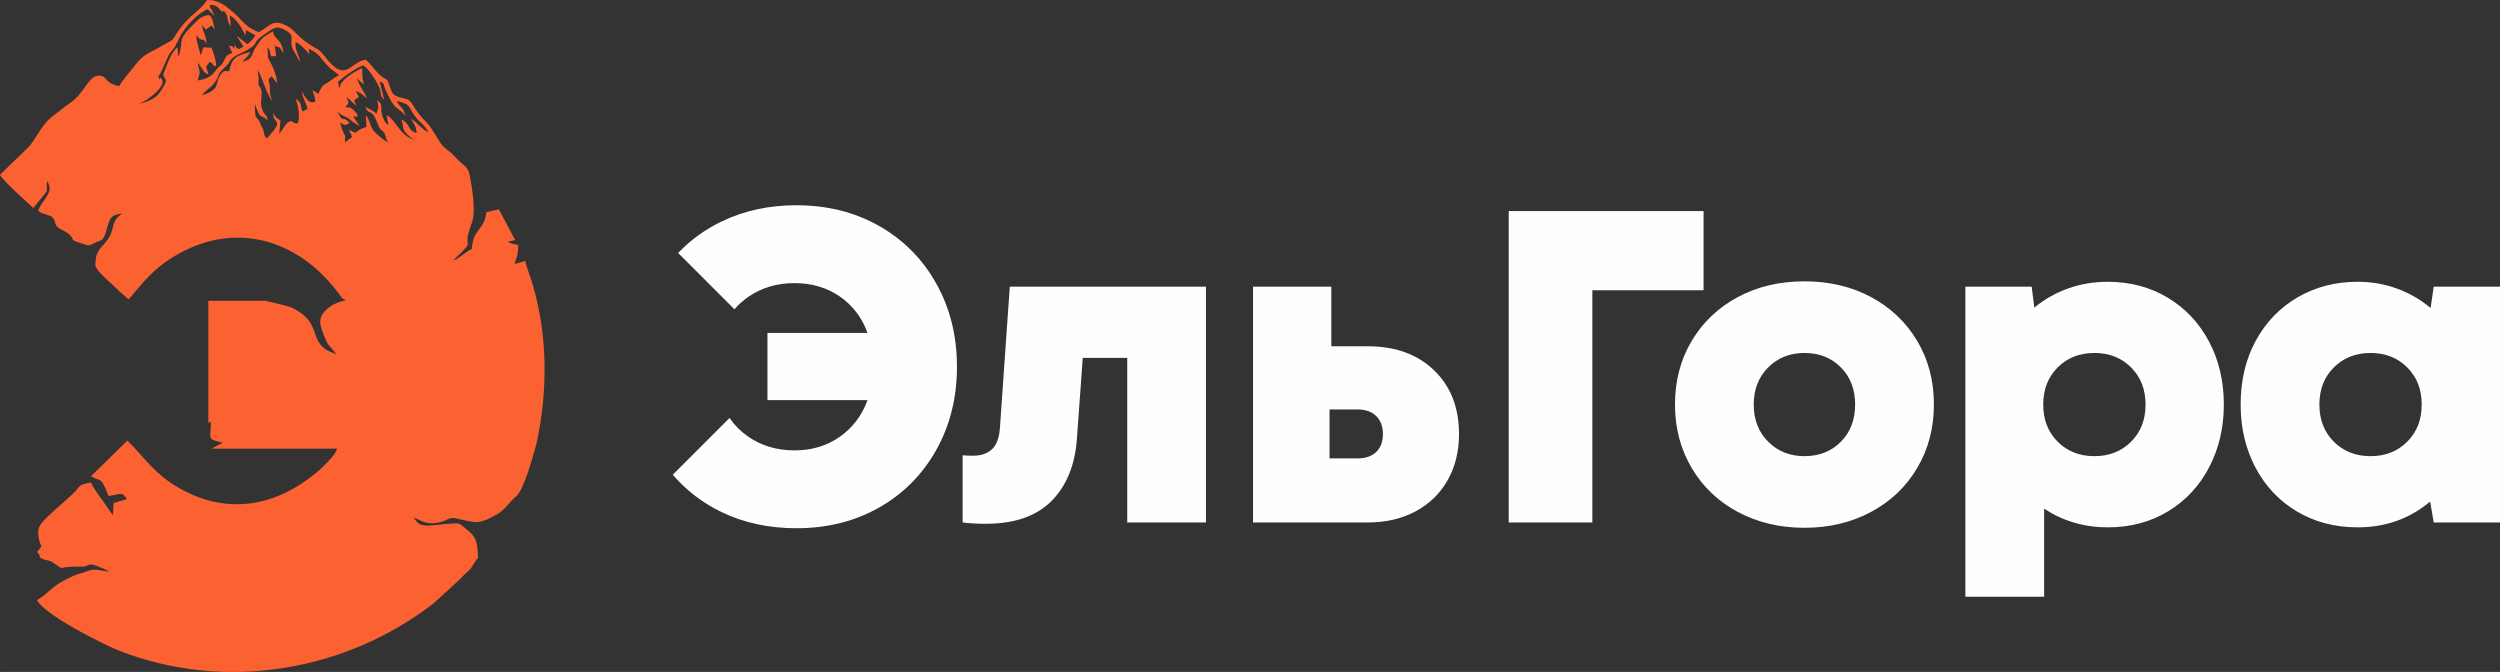
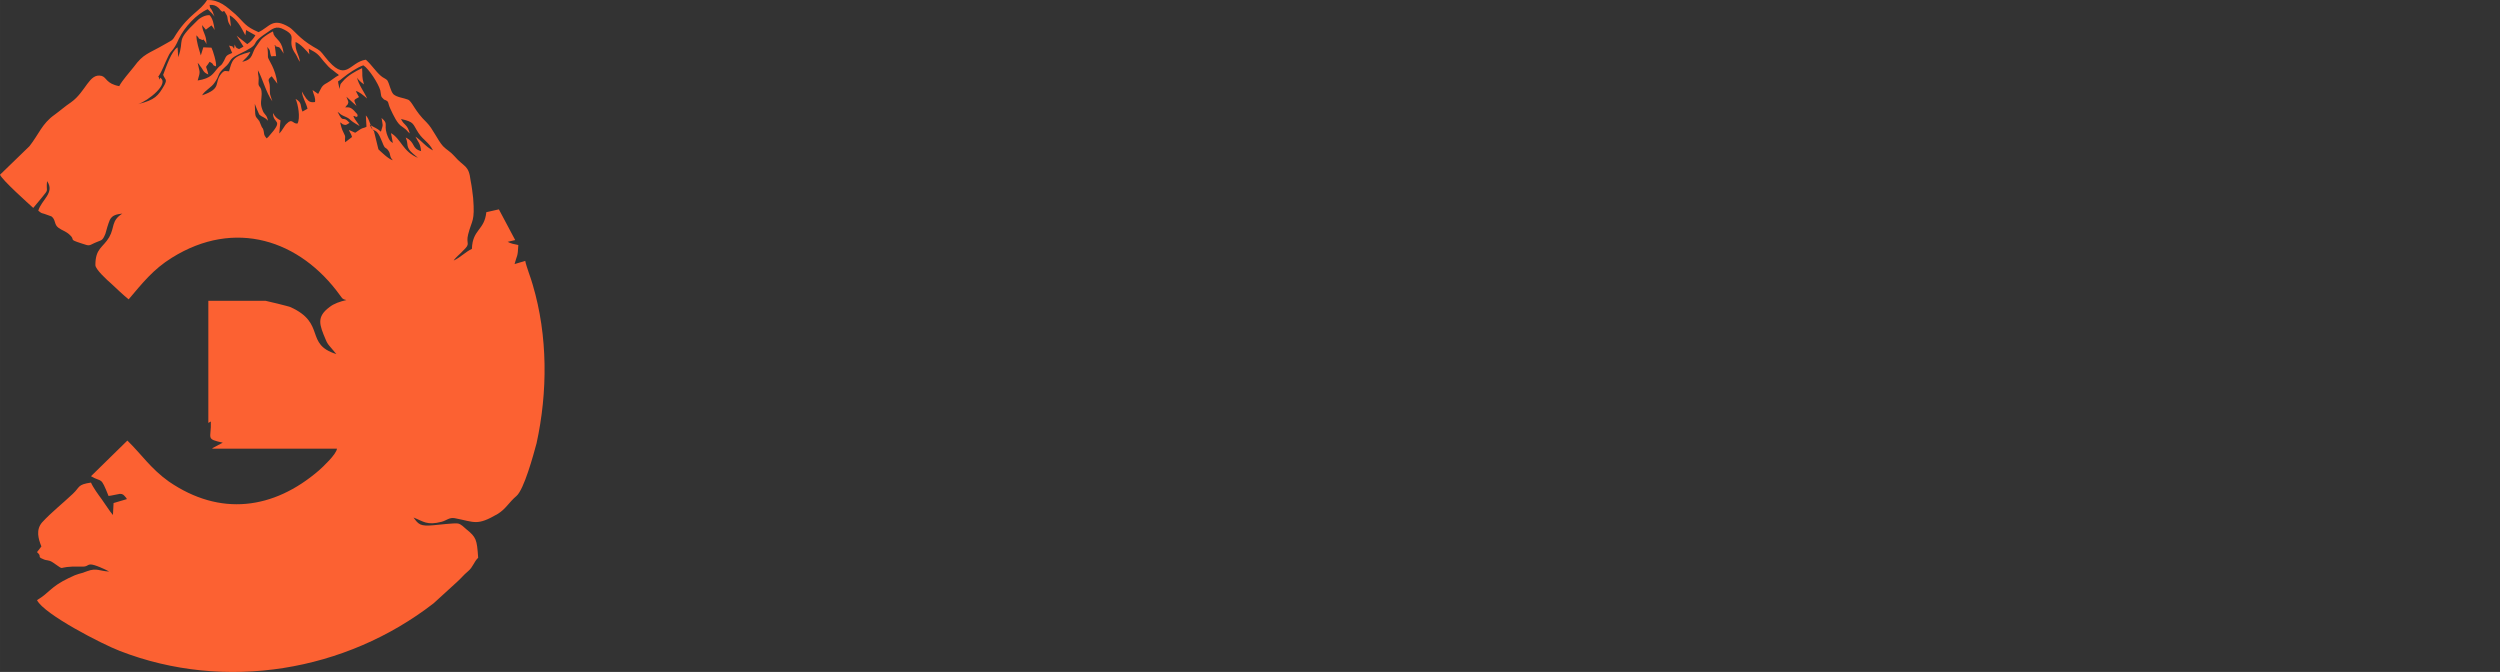
<svg xmlns="http://www.w3.org/2000/svg" xml:space="preserve" width="102.823mm" height="27.637mm" version="1.1" style="shape-rendering:geometricPrecision; text-rendering:geometricPrecision; image-rendering:optimizeQuality; fill-rule:evenodd; clip-rule:evenodd" viewBox="0 0 10282.28 2763.7">
  <rect x="0" y="0" width="10282.28" height="2763.7" fill="#333333" stroke="none" />
  <defs>
    <style type="text/css"> .fil1 {fill:#FEFEFE} .fil0 {fill:#FC6132} </style>
  </defs>
  <g id="Слой_x0020_1">
-     <path class="fil0" d="M1538.27 540.15c-15.48,-17.42 -18.06,-50.81 -33.55,-65.33l2.58 46.46c-15.48,8.71 -10.32,-1.45 -46.46,24.68l-25.81 -11.62c5.16,14.52 7.75,11.62 12.91,29.04l-28.39 21.78c-2.58,-26.13 5.16,-17.42 -7.75,-42.1 -7.74,-15.97 -7.74,-20.33 -12.9,-39.2 2.58,0 2.58,1.45 5.16,2.9 0,0 2.58,1.45 2.58,1.45 0,1.45 2.58,1.45 2.58,2.91 15.49,5.8 15.49,1.45 28.39,-5.81 -30.97,-34.85 -23.23,7.26 -49.04,-45.01 12.91,7.26 5.17,7.26 23.23,15.97 38.72,15.97 12.91,11.62 67.11,42.1 -7.74,-14.51 -18.07,-23.22 -25.81,-40.65l5.16 0c10.33,1.46 -2.58,8.71 12.91,0 -2.58,-11.61 0,-5.8 -7.75,-14.51 -20.64,-24.69 -28.39,-21.78 -43.87,-21.78l5.16 -5.81c0,-1.45 2.58,-4.36 5.16,-5.81 5.16,-11.61 2.58,-11.61 -5.16,-31.94l41.29 37.75c-10.32,-26.13 -15.48,-21.78 10.33,-36.3l-12.91 -24.68c12.91,1.46 30.98,17.43 46.46,30.49 -10.32,-24.68 -36.13,-58.07 -41.29,-85.66 5.16,8.72 15.48,18.88 28.39,27.59 -10.33,-36.3 -5.16,-34.85 -7.75,-66.79 -28.39,13.07 -59.36,30.49 -80.01,55.17 -12.9,14.52 -7.74,8.72 -12.9,30.49l-5.17 -24.68c0,-13.06 -5.16,0 18.07,-20.32 20.65,-17.43 61.95,-45.01 85.18,-52.27 23.23,14.52 61.94,75.5 69.68,103.08 5.17,26.13 0,23.23 15.49,37.75l-18.07 -74.05c23.23,8.72 12.91,10.17 25.81,37.75 12.91,27.59 28.39,62.43 49.04,74.05 23.23,15.97 18.07,17.42 30.98,27.58 -10.33,-39.2 -23.23,-31.94 -36.14,-59.53 56.78,13.07 46.46,18.88 72.27,58.08 20.65,30.49 41.3,36.29 59.36,71.14 -28.39,-13.07 -49.04,-42.11 -72.27,-56.62 10.33,21.77 20.65,27.58 23.23,59.52 -41.29,-11.61 -20.64,-34.84 -64.52,-56.62 2.58,1.45 2.58,2.9 2.58,4.36 10.32,23.22 -2.58,36.29 28.39,62.42l20.65 17.43c-61.95,-24.68 -69.69,-78.4 -110.99,-101.63l7.75 40.65c-10.33,-7.26 -10.33,-5.81 -18.07,-20.33 -25.81,-56.62 5.16,-53.71 -28.39,-82.75 5.16,36.3 7.74,21.78 -2.58,56.62 -18.07,-15.97 -20.65,-13.07 -46.46,-29.04 18.07,43.56 23.23,-1.45 51.62,71.14 12.91,34.85 12.91,17.43 25.81,36.3 10.32,14.52 2.58,23.23 18.07,39.2 -18.07,-4.36 -51.62,-37.75 -59.37,-45.01zm-707.2 -148.08c12.91,-21.78 38.72,-31.94 51.62,-52.27 23.23,-31.94 7.74,-31.94 41.3,-62.43 30.97,-26.13 12.9,-31.94 54.2,-52.26 110.98,-52.27 36.13,-36.3 118.73,-90.02 23.23,-15.97 38.71,-31.94 72.27,-13.06 59.36,30.48 5.16,42.1 46.45,100.17 7.75,11.62 10.33,23.23 18.07,31.94 -5.16,-34.84 -20.65,-43.55 -18.07,-81.3 18.07,5.81 49.04,39.2 56.79,50.81l-2.58 -23.23c36.13,18.88 38.71,23.23 61.94,52.27 33.55,39.2 28.39,27.58 51.62,47.91 10.33,8.71 2.58,-1.45 10.33,8.71 -18.07,8.71 -28.4,20.33 -49.04,31.94 -23.23,11.62 -23.23,21.78 -36.14,45.01l-23.23 -15.97c5.16,21.78 12.91,30.49 10.33,49.36 -20.65,2.9 -25.81,-2.9 -36.14,-14.52 -5.16,-7.26 -15.48,-23.23 -18.06,-29.03 2.58,27.58 18.06,46.45 23.22,71.14l-20.64 11.61c-10.33,-23.23 0,-36.3 -28.4,-52.27 10.33,21.78 20.65,79.85 7.75,101.63 -20.65,1.45 -20.65,-23.23 -43.88,0 -10.32,8.71 -18.07,29.04 -30.97,40.65l5.16 -53.71c-15.49,-7.26 -23.23,-15.97 -30.97,-30.49 0,49.36 49.04,21.77 -18.07,97.27l-7.74 7.26c-15.49,-17.42 -7.75,-18.87 -15.49,-40.65 -2.58,-1.45 -2.58,-2.91 -2.58,-2.91 0,-1.45 -2.58,-2.9 -2.58,-4.35l-10.32 -24.68c-2.59,-1.45 -2.59,-1.45 -2.59,-2.91 -15.48,-18.87 -12.9,-10.16 -15.48,-66.78 2.58,8.71 15.48,37.75 18.07,43.55 12.9,13.07 20.64,8.72 36.13,26.14 -5.16,-29.04 -15.49,-21.78 -23.23,-46.46 -10.32,-26.13 -2.58,-39.2 -2.58,-63.88 0,-34.85 -15.49,-24.68 -12.91,-47.91 2.59,-30.49 -2.58,-21.78 -2.58,-49.36 18.07,30.48 33.56,92.91 59.37,127.76 -10.33,-33.4 -10.33,-21.78 -10.33,-58.08 0,-27.58 -15.48,-27.58 7.75,-45l23.22 30.49c-7.74,-63.89 -36.13,-95.83 -38.71,-108.89 0,-13.07 0,-24.68 -2.58,-42.11 15.48,17.43 7.74,15.98 15.48,37.75 7.75,2.91 2.59,0 7.75,0l12.9 0 -5.16 -42.1c12.91,-4.36 -10.32,-4.36 2.58,1.45l15.49 4.36c2.58,1.45 15.48,20.32 18.07,26.13 -2.59,-21.78 -7.75,-37.75 -18.07,-50.81 -5.16,-5.81 -10.33,-11.62 -18.07,-20.33 -7.74,-14.52 -2.58,0 -7.74,-20.33 -12.91,5.81 -28.39,15.97 -41.3,26.14 -10.32,8.71 -15.48,18.87 -25.81,33.39 -23.23,29.04 -10.32,55.17 -59.36,65.33 12.9,-14.52 23.23,-18.87 33.55,-40.65 -74.85,18.87 -74.85,34.84 -87.75,79.85l-15.49 -1.45c-5.16,0 -10.32,4.35 -15.49,10.16 -33.55,39.2 5.17,60.98 -80.01,90.02zm51.62 -323.76c-5.16,-8.71 -5.16,-15.97 -10.32,-24.68 -7.75,-15.97 -7.75,-2.91 -10.33,-23.23 18.07,-1.45 25.81,2.9 36.14,11.61 5.16,4.36 7.74,10.16 10.32,11.62 12.91,11.61 2.58,1.45 10.33,2.9 2.58,1.45 0,-8.71 10.32,10.16 12.91,18.88 0,24.68 20.65,52.27l-5.16 -46.46c30.97,18.87 46.46,47.91 64.52,82.75l2.58 -17.42c0,0 0,-1.45 0,-2.9 0,-1.45 0,-1.45 0,-1.45l38.72 21.77c-7.74,13.07 -18.07,26.14 -33.55,36.3l-43.88 -34.84 28.39 45 -18.07 10.17c-15.48,-5.81 -12.9,-7.26 -18.07,-18.88l-2.58 17.42c-10.32,-15.97 -5.16,-7.26 -20.64,-13.06l12.9 30.49c-23.23,10.16 -23.23,8.71 -33.55,31.94 -12.91,24.68 -12.91,14.51 -28.39,33.39 -15.49,17.42 -23.23,39.2 -80.02,47.91 12.91,-42.1 7.75,-31.94 0,-72.59 5.17,4.35 5.17,5.8 10.33,13.06 15.48,18.88 10.32,24.68 33.55,34.85 -10.32,-46.46 -15.48,-18.88 5.16,-52.27 23.23,11.62 5.17,11.62 25.81,18.88 5.17,-10.17 -12.9,-68.24 -18.06,-76.95l-33.56 -1.45 -10.32 33.39c-7.74,-27.59 -18.07,-55.17 -18.07,-82.76 20.65,20.33 -2.58,7.26 23.23,18.88 10.33,2.9 -2.58,-11.62 12.91,7.26 2.58,5.8 2.58,4.35 5.16,10.16 0,-40.65 -15.49,-45.01 -18.07,-78.4l15.49 18.88 23.23 -17.43c5.16,5.81 10.32,13.07 12.9,18.88 -2.58,-23.23 -7.74,-47.91 -20.65,-60.98 -18.06,-1.45 -41.29,11.61 -51.62,23.23 -92.91,88.56 -49.04,72.59 -77.43,149.54l-2.58 -40.65c-25.81,15.97 -46.46,79.85 -59.36,113.24 7.74,20.33 18.06,17.42 5.16,42.1 -25.81,45.01 -38.72,60.98 -108.4,78.4 41.29,-13.07 131.63,-85.66 90.33,-108.89 0,0 0,17.43 -5.16,-1.45 0,-1.45 0,-1.45 -2.58,-1.45 18.07,-26.13 25.81,-53.72 41.3,-84.21 12.9,-29.03 20.64,-18.87 43.87,-72.59 23.23,-47.91 72.27,-101.63 118.73,-121.95 12.91,11.61 20.65,20.32 28.39,30.49zm-392.31 286.01c-54.21,-10.16 -51.63,-36.3 -72.27,-42.11 -51.62,-13.06 -64.53,65.34 -126.47,108.89 -25.81,17.42 -41.3,31.94 -67.11,50.82 -51.62,36.29 -64.53,79.85 -103.24,129.21l-121.31 117.6c10.32,23.23 116.15,117.6 136.79,136.47l36.14 -43.56c30.97,-37.74 15.48,-18.87 20.65,-66.78 33.55,47.91 -23.23,76.95 -36.14,121.95 15.49,10.17 5.16,7.26 25.81,13.07l28.39 10.16c18.07,13.07 10.33,33.4 28.4,46.46 15.48,11.62 30.97,14.52 46.45,29.04 25.81,23.23 -7.74,17.42 46.46,34.84 33.56,10.17 28.39,13.07 56.79,-1.45 28.39,-13.07 30.97,-5.81 43.87,-37.75 5.16,-18.87 10.33,-37.74 18.07,-56.62 10.32,-20.32 28.39,-23.23 51.62,-26.13 -46.46,29.04 -30.97,56.62 -54.2,97.27 -25.81,43.56 -56.78,45.01 -56.78,114.7 0,17.42 49.04,62.42 64.52,75.49 23.23,21.78 49.04,46.46 72.27,65.33 56.78,-66.78 100.66,-123.4 178.09,-171.31 258.1,-161.16 526.53,-74.05 691.72,155.34 10.32,13.07 7.74,14.52 25.81,18.88 -25.81,5.8 -51.62,14.52 -69.69,29.03 -54.2,40.65 -41.3,72.59 -15.49,133.57 5.17,13.07 10.33,20.33 18.07,29.04l25.81 30.49c-131.63,-40.65 -41.29,-126.31 -188.41,-193.1 -5.17,-2.9 -100.66,-26.13 -103.24,-26.13l-234.88 0 0 502.33 10.33 -5.8c2.58,71.14 -23.23,71.14 49.04,87.11l-41.3 21.77c0,1.46 -2.58,2.91 -2.58,2.91l513.62 0c-2.58,23.23 -56.78,74.04 -74.85,90.01 -185.83,159.7 -405.22,190.19 -616.86,45.01 -74.85,-53.72 -108.41,-107.44 -170.35,-168.41l-149.7 146.63c46.46,27.58 38.71,-2.9 72.27,81.3 12.9,-1.45 36.13,-7.26 46.46,-8.71 12.9,0 15.48,4.36 23.23,13.07 7.74,8.71 2.58,2.9 5.16,8.71l-54.2 15.97 -2.59 49.36c-12.9,-14.52 -33.55,-47.91 -46.45,-65.33 -12.91,-17.42 -36.14,-49.36 -43.88,-68.24 -56.78,8.71 -43.88,17.42 -74.85,46.46 -41.3,39.2 -87.76,75.5 -126.47,117.6 -25.81,30.49 -15.49,66.78 -2.58,98.72l-18.07 23.23c23.23,20.33 -2.58,17.43 25.81,29.04 15.49,7.26 20.65,1.45 38.72,13.07 61.94,40.65 2.58,14.51 116.14,17.42 28.39,1.45 23.23,-7.26 38.72,-8.71 15.48,-1.45 64.52,21.77 77.43,29.03 -38.72,-1.45 -51.62,-15.97 -90.34,-1.45 -36.13,14.52 -30.97,5.81 -77.43,29.04 -74.85,36.29 -77.43,59.52 -129.05,90.01 28.39,58.08 268.43,181.48 340.7,209.07 433.61,168.41 929.17,84.2 1290.51,-196l95.5 -87.11c18.07,-15.97 25.81,-27.59 46.46,-45.01 20.65,-17.42 23.23,-37.75 41.29,-55.17 -5.16,-75.49 -7.74,-84.2 -49.03,-117.6 -10.33,-8.71 -20.65,-20.32 -33.56,-23.22 -12.9,-2.91 -85.17,5.8 -103.24,7.25 -51.62,4.36 -59.36,-2.9 -80.01,-31.94 41.3,15.97 54.2,33.4 116.15,17.43 20.64,-5.81 30.97,-18.88 54.2,-14.52 82.59,15.97 90.33,31.94 175.51,-17.42 33.55,-20.33 46.46,-47.91 77.43,-74.05 30.97,-26.13 69.69,-168.41 82.59,-216.32 46.46,-211.97 46.46,-442.81 -15.49,-651.87 -7.74,-29.04 -25.81,-72.59 -30.97,-98.73l-43.88 13.07c10.33,-39.2 12.91,-26.13 15.49,-78.4 -15.49,-2.9 -30.97,-5.81 -43.88,-13.07l30.98 -7.25 -67.11 -126.31 -51.62 11.61c-7.74,75.5 -56.78,69.69 -59.37,150.99 -25.81,11.62 -46.45,34.85 -74.85,47.91 7.75,-13.06 25.81,-26.13 38.72,-40.65 33.55,-31.94 10.32,-24.68 20.65,-66.78 15.48,-60.98 28.39,-50.82 20.65,-149.54 -2.58,-21.78 -5.17,-46.46 -10.33,-71.14 -7.74,-66.79 -25.81,-53.72 -67.1,-101.63 -18.07,-20.33 -30.98,-24.68 -46.46,-40.65 -23.23,-26.13 -41.3,-71.14 -67.11,-97.27 -51.62,-49.37 -59.36,-87.11 -77.43,-94.37 -18.07,-7.26 -43.88,-8.71 -59.36,-21.78 -12.91,-14.52 -15.49,-42.1 -25.81,-58.07 -7.75,-7.26 -15.49,-8.71 -25.81,-17.43 -23.23,-20.32 -36.14,-43.55 -61.95,-66.78 -69.69,10.16 -80.01,100.18 -167.77,-11.61 -20.64,-26.14 -18.06,-24.68 -49.04,-42.11 -56.78,-33.39 -77.43,-66.78 -98.08,-79.85 -69.68,-42.1 -80.01,-1.45 -126.47,20.33 -56.78,-24.68 -56.78,-37.75 -95.49,-74.05 -36.14,-30.48 -64.53,-59.52 -116.15,-58.07 -28.39,46.46 -72.27,56.62 -126.47,139.38 -18.07,31.94 -18.07,24.68 -46.46,42.1 -69.69,40.65 -87.75,37.75 -129.05,94.37 -18.07,23.23 -46.46,53.72 -59.36,78.4z" />
-     <path class="fil1" d="M3275.37 844.23c126.86,0 240.3,28.36 340.32,85.08 100.03,56.72 178.4,135.71 235.12,236.94 56.72,101.25 85.08,215.3 85.08,342.16 0,126.85 -28.36,240.91 -85.08,342.15 -56.72,101.24 -135.09,180.22 -235.12,236.94 -100.02,56.72 -213.46,85.08 -340.32,85.08 -113.44,0 -216.21,-22.26 -308.3,-66.78 -78.05,-37.73 -144.71,-88.83 -199.98,-153.28l233.5 -233.5c19.23,28.43 43.43,53.06 72.6,73.9 55.5,39.65 120.46,59.47 194.86,59.47 70.75,0 132.66,-18.6 185.72,-55.81 53.06,-37.2 91.17,-87.52 114.35,-150.95l-411.68 0 0 -276.28 411.68 0c-23.18,-63.43 -61.29,-113.44 -114.35,-150.03 -53.06,-36.59 -114.97,-54.89 -185.72,-54.89 -71.97,0 -135.09,18.6 -189.37,55.8 -22.07,15.13 -41.37,32.43 -57.9,51.9l-231.62 -231.62c51.75,-54.46 112.58,-98.23 182.49,-131.33 91.48,-43.29 192.72,-64.95 303.72,-64.95zm877.82 334.83l806.89 0 0 969.74 -323.85 0 0 -676.99 -182.97 0 -23.79 329.35c-7.32,109.78 -42.08,196.08 -104.29,258.9 -62.21,62.82 -152.47,94.23 -270.79,94.23 -34.16,0 -65.87,-1.83 -95.15,-5.49l0 -276.28c13.42,1.22 27.45,1.82 42.09,1.82 34.15,0 60.68,-9.14 79.58,-27.44 18.91,-18.3 29.59,-48.79 32.02,-91.49l40.26 -576.35zm1472.46 245.18c113.44,0 204.31,32.94 272.62,98.8 68.32,65.87 102.47,153.09 102.47,261.65 0,71.97 -15.56,135.39 -46.66,190.29 -31.11,54.89 -75.02,97.58 -131.74,128.07 -56.72,30.5 -122.28,45.75 -196.69,45.75l-472.06 0 0 -969.74 322.03 0 0 245.18 150.03 0zm-42.08 461.09c32.93,0 58.55,-8.85 76.85,-26.54 18.29,-17.69 27.44,-42.39 27.44,-74.1 0,-30.5 -9.15,-54.89 -27.44,-73.19 -18.3,-18.3 -43.92,-27.44 -76.85,-27.44l-115.27 0 0 201.27 115.27 0zm965.64 263.47l-343.98 0 0 -1280.78 801.4 0 0 325.68 -457.42 0 0 955.1zm872.33 21.95c-101.25,0 -192.42,-21.65 -273.54,-64.95 -81.12,-43.3 -144.55,-103.68 -190.29,-181.14 -45.74,-77.46 -68.61,-164.37 -68.61,-260.73 0,-97.58 22.87,-184.8 68.61,-261.64 45.74,-76.85 108.87,-136.92 189.37,-180.23 80.51,-43.3 172,-64.95 274.46,-64.95 102.46,0 193.95,21.65 274.45,64.95 80.51,43.31 143.63,103.38 189.37,180.23 45.74,76.84 68.62,164.06 68.62,261.64 0,96.36 -22.88,183.27 -68.62,260.73 -45.74,77.46 -109.17,137.84 -190.28,181.14 -81.12,43.3 -172.3,64.95 -273.54,64.95zm0 -294.58c60.99,0 111,-19.82 150.03,-59.46 39.03,-39.64 58.55,-90.57 58.55,-152.78 0,-62.21 -19.52,-113.14 -58.55,-152.78 -39.03,-39.64 -89.04,-59.46 -150.03,-59.46 -59.77,0 -109.48,19.82 -149.12,59.46 -39.65,39.64 -59.46,90.57 -59.46,152.78 0,62.21 19.81,113.14 59.46,152.78 39.64,39.64 89.35,59.46 149.12,59.46zm1247.41 -717.23c91.48,0 173.51,21.65 246.09,64.95 72.58,43.3 129.3,103.38 170.16,180.22 40.87,76.85 61.3,163.46 61.3,259.82 0,93.93 -19.82,179.31 -59.47,256.15 -39.64,76.85 -95.75,137.54 -168.33,182.06 -72.58,44.53 -155.82,66.78 -249.75,66.78 -96.37,0 -183.58,-25.61 -261.64,-76.84l0 362.27 -323.86 0 0 -1275.29 272.62 0 10.98 86c41.48,-34.15 87.82,-60.38 139.06,-78.68 51.23,-18.29 105.51,-27.44 162.84,-27.44zm-54.89 717.23c60.99,0 111.31,-19.82 150.95,-59.46 39.64,-39.64 59.46,-90.57 59.46,-152.78 0,-62.21 -19.82,-113.14 -59.46,-152.78 -39.64,-39.64 -89.96,-59.46 -150.95,-59.46 -60.99,0 -111.31,19.82 -150.95,59.46 -39.64,39.64 -59.47,90.57 -59.47,152.78 0,62.21 19.83,113.14 59.47,152.78 39.64,39.64 89.96,59.46 150.95,59.46zm1395.62 -697.11l272.62 0 0 969.74 -272.62 0 -14.64 -86c-84.16,70.75 -183.58,106.12 -298.24,106.12 -93.92,0 -177.48,-21.95 -250.66,-65.87 -73.19,-43.91 -129.91,-104.28 -170.17,-181.13 -40.25,-76.85 -60.37,-162.84 -60.37,-257.99 0,-98.8 20.73,-186.32 62.21,-262.56 41.47,-76.23 98.8,-135.7 171.99,-178.4 73.18,-42.69 155.52,-64.03 247,-64.03 57.34,0 111.61,9.45 162.84,28.36 51.24,18.91 96.98,45.43 137.23,79.59l12.81 -87.83zm-259.81 697.11c60.99,0 111.3,-19.82 150.94,-59.46 39.65,-39.64 59.47,-90.57 59.47,-152.78 0,-62.21 -19.82,-113.14 -59.47,-152.78 -39.64,-39.64 -89.95,-59.46 -150.94,-59.46 -60.99,0 -111.31,19.82 -150.95,59.46 -39.65,39.64 -59.47,90.57 -59.47,152.78 0,62.21 19.82,113.14 59.47,152.78 39.64,39.64 89.96,59.46 150.95,59.46z" />
+     <path class="fil0" d="M1538.27 540.15c-15.48,-17.42 -18.06,-50.81 -33.55,-65.33l2.58 46.46c-15.48,8.71 -10.32,-1.45 -46.46,24.68l-25.81 -11.62c5.16,14.52 7.75,11.62 12.91,29.04l-28.39 21.78c-2.58,-26.13 5.16,-17.42 -7.75,-42.1 -7.74,-15.97 -7.74,-20.33 -12.9,-39.2 2.58,0 2.58,1.45 5.16,2.9 0,0 2.58,1.45 2.58,1.45 0,1.45 2.58,1.45 2.58,2.91 15.49,5.8 15.49,1.45 28.39,-5.81 -30.97,-34.85 -23.23,7.26 -49.04,-45.01 12.91,7.26 5.17,7.26 23.23,15.97 38.72,15.97 12.91,11.62 67.11,42.1 -7.74,-14.51 -18.07,-23.22 -25.81,-40.65l5.16 0c10.33,1.46 -2.58,8.71 12.91,0 -2.58,-11.61 0,-5.8 -7.75,-14.51 -20.64,-24.69 -28.39,-21.78 -43.87,-21.78l5.16 -5.81c0,-1.45 2.58,-4.36 5.16,-5.81 5.16,-11.61 2.58,-11.61 -5.16,-31.94l41.29 37.75c-10.32,-26.13 -15.48,-21.78 10.33,-36.3l-12.91 -24.68c12.91,1.46 30.98,17.43 46.46,30.49 -10.32,-24.68 -36.13,-58.07 -41.29,-85.66 5.16,8.72 15.48,18.88 28.39,27.59 -10.33,-36.3 -5.16,-34.85 -7.75,-66.79 -28.39,13.07 -59.36,30.49 -80.01,55.17 -12.9,14.52 -7.74,8.72 -12.9,30.49l-5.17 -24.68c0,-13.06 -5.16,0 18.07,-20.32 20.65,-17.43 61.95,-45.01 85.18,-52.27 23.23,14.52 61.94,75.5 69.68,103.08 5.17,26.13 0,23.23 15.49,37.75c23.23,8.72 12.91,10.17 25.81,37.75 12.91,27.59 28.39,62.43 49.04,74.05 23.23,15.97 18.07,17.42 30.98,27.58 -10.33,-39.2 -23.23,-31.94 -36.14,-59.53 56.78,13.07 46.46,18.88 72.27,58.08 20.65,30.49 41.3,36.29 59.36,71.14 -28.39,-13.07 -49.04,-42.11 -72.27,-56.62 10.33,21.77 20.65,27.58 23.23,59.52 -41.29,-11.61 -20.64,-34.84 -64.52,-56.62 2.58,1.45 2.58,2.9 2.58,4.36 10.32,23.22 -2.58,36.29 28.39,62.42l20.65 17.43c-61.95,-24.68 -69.69,-78.4 -110.99,-101.63l7.75 40.65c-10.33,-7.26 -10.33,-5.81 -18.07,-20.33 -25.81,-56.62 5.16,-53.71 -28.39,-82.75 5.16,36.3 7.74,21.78 -2.58,56.62 -18.07,-15.97 -20.65,-13.07 -46.46,-29.04 18.07,43.56 23.23,-1.45 51.62,71.14 12.91,34.85 12.91,17.43 25.81,36.3 10.32,14.52 2.58,23.23 18.07,39.2 -18.07,-4.36 -51.62,-37.75 -59.37,-45.01zm-707.2 -148.08c12.91,-21.78 38.72,-31.94 51.62,-52.27 23.23,-31.94 7.74,-31.94 41.3,-62.43 30.97,-26.13 12.9,-31.94 54.2,-52.26 110.98,-52.27 36.13,-36.3 118.73,-90.02 23.23,-15.97 38.71,-31.94 72.27,-13.06 59.36,30.48 5.16,42.1 46.45,100.17 7.75,11.62 10.33,23.23 18.07,31.94 -5.16,-34.84 -20.65,-43.55 -18.07,-81.3 18.07,5.81 49.04,39.2 56.79,50.81l-2.58 -23.23c36.13,18.88 38.71,23.23 61.94,52.27 33.55,39.2 28.39,27.58 51.62,47.91 10.33,8.71 2.58,-1.45 10.33,8.71 -18.07,8.71 -28.4,20.33 -49.04,31.94 -23.23,11.62 -23.23,21.78 -36.14,45.01l-23.23 -15.97c5.16,21.78 12.91,30.49 10.33,49.36 -20.65,2.9 -25.81,-2.9 -36.14,-14.52 -5.16,-7.26 -15.48,-23.23 -18.06,-29.03 2.58,27.58 18.06,46.45 23.22,71.14l-20.64 11.61c-10.33,-23.23 0,-36.3 -28.4,-52.27 10.33,21.78 20.65,79.85 7.75,101.63 -20.65,1.45 -20.65,-23.23 -43.88,0 -10.32,8.71 -18.07,29.04 -30.97,40.65l5.16 -53.71c-15.49,-7.26 -23.23,-15.97 -30.97,-30.49 0,49.36 49.04,21.77 -18.07,97.27l-7.74 7.26c-15.49,-17.42 -7.75,-18.87 -15.49,-40.65 -2.58,-1.45 -2.58,-2.91 -2.58,-2.91 0,-1.45 -2.58,-2.9 -2.58,-4.35l-10.32 -24.68c-2.59,-1.45 -2.59,-1.45 -2.59,-2.91 -15.48,-18.87 -12.9,-10.16 -15.48,-66.78 2.58,8.71 15.48,37.75 18.07,43.55 12.9,13.07 20.64,8.72 36.13,26.14 -5.16,-29.04 -15.49,-21.78 -23.23,-46.46 -10.32,-26.13 -2.58,-39.2 -2.58,-63.88 0,-34.85 -15.49,-24.68 -12.91,-47.91 2.59,-30.49 -2.58,-21.78 -2.58,-49.36 18.07,30.48 33.56,92.91 59.37,127.76 -10.33,-33.4 -10.33,-21.78 -10.33,-58.08 0,-27.58 -15.48,-27.58 7.75,-45l23.22 30.49c-7.74,-63.89 -36.13,-95.83 -38.71,-108.89 0,-13.07 0,-24.68 -2.58,-42.11 15.48,17.43 7.74,15.98 15.48,37.75 7.75,2.91 2.59,0 7.75,0l12.9 0 -5.16 -42.1c12.91,-4.36 -10.32,-4.36 2.58,1.45l15.49 4.36c2.58,1.45 15.48,20.32 18.07,26.13 -2.59,-21.78 -7.75,-37.75 -18.07,-50.81 -5.16,-5.81 -10.33,-11.62 -18.07,-20.33 -7.74,-14.52 -2.58,0 -7.74,-20.33 -12.91,5.81 -28.39,15.97 -41.3,26.14 -10.32,8.71 -15.48,18.87 -25.81,33.39 -23.23,29.04 -10.32,55.17 -59.36,65.33 12.9,-14.52 23.23,-18.87 33.55,-40.65 -74.85,18.87 -74.85,34.84 -87.75,79.85l-15.49 -1.45c-5.16,0 -10.32,4.35 -15.49,10.16 -33.55,39.2 5.17,60.98 -80.01,90.02zm51.62 -323.76c-5.16,-8.71 -5.16,-15.97 -10.32,-24.68 -7.75,-15.97 -7.75,-2.91 -10.33,-23.23 18.07,-1.45 25.81,2.9 36.14,11.61 5.16,4.36 7.74,10.16 10.32,11.62 12.91,11.61 2.58,1.45 10.33,2.9 2.58,1.45 0,-8.71 10.32,10.16 12.91,18.88 0,24.68 20.65,52.27l-5.16 -46.46c30.97,18.87 46.46,47.91 64.52,82.75l2.58 -17.42c0,0 0,-1.45 0,-2.9 0,-1.45 0,-1.45 0,-1.45l38.72 21.77c-7.74,13.07 -18.07,26.14 -33.55,36.3l-43.88 -34.84 28.39 45 -18.07 10.17c-15.48,-5.81 -12.9,-7.26 -18.07,-18.88l-2.58 17.42c-10.32,-15.97 -5.16,-7.26 -20.64,-13.06l12.9 30.49c-23.23,10.16 -23.23,8.71 -33.55,31.94 -12.91,24.68 -12.91,14.51 -28.39,33.39 -15.49,17.42 -23.23,39.2 -80.02,47.91 12.91,-42.1 7.75,-31.94 0,-72.59 5.17,4.35 5.17,5.8 10.33,13.06 15.48,18.88 10.32,24.68 33.55,34.85 -10.32,-46.46 -15.48,-18.88 5.16,-52.27 23.23,11.62 5.17,11.62 25.81,18.88 5.17,-10.17 -12.9,-68.24 -18.06,-76.95l-33.56 -1.45 -10.32 33.39c-7.74,-27.59 -18.07,-55.17 -18.07,-82.76 20.65,20.33 -2.58,7.26 23.23,18.88 10.33,2.9 -2.58,-11.62 12.91,7.26 2.58,5.8 2.58,4.35 5.16,10.16 0,-40.65 -15.49,-45.01 -18.07,-78.4l15.49 18.88 23.23 -17.43c5.16,5.81 10.32,13.07 12.9,18.88 -2.58,-23.23 -7.74,-47.91 -20.65,-60.98 -18.06,-1.45 -41.29,11.61 -51.62,23.23 -92.91,88.56 -49.04,72.59 -77.43,149.54l-2.58 -40.65c-25.81,15.97 -46.46,79.85 -59.36,113.24 7.74,20.33 18.06,17.42 5.16,42.1 -25.81,45.01 -38.72,60.98 -108.4,78.4 41.29,-13.07 131.63,-85.66 90.33,-108.89 0,0 0,17.43 -5.16,-1.45 0,-1.45 0,-1.45 -2.58,-1.45 18.07,-26.13 25.81,-53.72 41.3,-84.21 12.9,-29.03 20.64,-18.87 43.87,-72.59 23.23,-47.91 72.27,-101.63 118.73,-121.95 12.91,11.61 20.65,20.32 28.39,30.49zm-392.31 286.01c-54.21,-10.16 -51.63,-36.3 -72.27,-42.11 -51.62,-13.06 -64.53,65.34 -126.47,108.89 -25.81,17.42 -41.3,31.94 -67.11,50.82 -51.62,36.29 -64.53,79.85 -103.24,129.21l-121.31 117.6c10.32,23.23 116.15,117.6 136.79,136.47l36.14 -43.56c30.97,-37.74 15.48,-18.87 20.65,-66.78 33.55,47.91 -23.23,76.95 -36.14,121.95 15.49,10.17 5.16,7.26 25.81,13.07l28.39 10.16c18.07,13.07 10.33,33.4 28.4,46.46 15.48,11.62 30.97,14.52 46.45,29.04 25.81,23.23 -7.74,17.42 46.46,34.84 33.56,10.17 28.39,13.07 56.79,-1.45 28.39,-13.07 30.97,-5.81 43.87,-37.75 5.16,-18.87 10.33,-37.74 18.07,-56.62 10.32,-20.32 28.39,-23.23 51.62,-26.13 -46.46,29.04 -30.97,56.62 -54.2,97.27 -25.81,43.56 -56.78,45.01 -56.78,114.7 0,17.42 49.04,62.42 64.52,75.49 23.23,21.78 49.04,46.46 72.27,65.33 56.78,-66.78 100.66,-123.4 178.09,-171.31 258.1,-161.16 526.53,-74.05 691.72,155.34 10.32,13.07 7.74,14.52 25.81,18.88 -25.81,5.8 -51.62,14.52 -69.69,29.03 -54.2,40.65 -41.3,72.59 -15.49,133.57 5.17,13.07 10.33,20.33 18.07,29.04l25.81 30.49c-131.63,-40.65 -41.29,-126.31 -188.41,-193.1 -5.17,-2.9 -100.66,-26.13 -103.24,-26.13l-234.88 0 0 502.33 10.33 -5.8c2.58,71.14 -23.23,71.14 49.04,87.11l-41.3 21.77c0,1.46 -2.58,2.91 -2.58,2.91l513.62 0c-2.58,23.23 -56.78,74.04 -74.85,90.01 -185.83,159.7 -405.22,190.19 -616.86,45.01 -74.85,-53.72 -108.41,-107.44 -170.35,-168.41l-149.7 146.63c46.46,27.58 38.71,-2.9 72.27,81.3 12.9,-1.45 36.13,-7.26 46.46,-8.71 12.9,0 15.48,4.36 23.23,13.07 7.74,8.71 2.58,2.9 5.16,8.71l-54.2 15.97 -2.59 49.36c-12.9,-14.52 -33.55,-47.91 -46.45,-65.33 -12.91,-17.42 -36.14,-49.36 -43.88,-68.24 -56.78,8.71 -43.88,17.42 -74.85,46.46 -41.3,39.2 -87.76,75.5 -126.47,117.6 -25.81,30.49 -15.49,66.78 -2.58,98.72l-18.07 23.23c23.23,20.33 -2.58,17.43 25.81,29.04 15.49,7.26 20.65,1.45 38.72,13.07 61.94,40.65 2.58,14.51 116.14,17.42 28.39,1.45 23.23,-7.26 38.72,-8.71 15.48,-1.45 64.52,21.77 77.43,29.03 -38.72,-1.45 -51.62,-15.97 -90.34,-1.45 -36.13,14.52 -30.97,5.81 -77.43,29.04 -74.85,36.29 -77.43,59.52 -129.05,90.01 28.39,58.08 268.43,181.48 340.7,209.07 433.61,168.41 929.17,84.2 1290.51,-196l95.5 -87.11c18.07,-15.97 25.81,-27.59 46.46,-45.01 20.65,-17.42 23.23,-37.75 41.29,-55.17 -5.16,-75.49 -7.74,-84.2 -49.03,-117.6 -10.33,-8.71 -20.65,-20.32 -33.56,-23.22 -12.9,-2.91 -85.17,5.8 -103.24,7.25 -51.62,4.36 -59.36,-2.9 -80.01,-31.94 41.3,15.97 54.2,33.4 116.15,17.43 20.64,-5.81 30.97,-18.88 54.2,-14.52 82.59,15.97 90.33,31.94 175.51,-17.42 33.55,-20.33 46.46,-47.91 77.43,-74.05 30.97,-26.13 69.69,-168.41 82.59,-216.32 46.46,-211.97 46.46,-442.81 -15.49,-651.87 -7.74,-29.04 -25.81,-72.59 -30.97,-98.73l-43.88 13.07c10.33,-39.2 12.91,-26.13 15.49,-78.4 -15.49,-2.9 -30.97,-5.81 -43.88,-13.07l30.98 -7.25 -67.11 -126.31 -51.62 11.61c-7.74,75.5 -56.78,69.69 -59.37,150.99 -25.81,11.62 -46.45,34.85 -74.85,47.91 7.75,-13.06 25.81,-26.13 38.72,-40.65 33.55,-31.94 10.32,-24.68 20.65,-66.78 15.48,-60.98 28.39,-50.82 20.65,-149.54 -2.58,-21.78 -5.17,-46.46 -10.33,-71.14 -7.74,-66.79 -25.81,-53.72 -67.1,-101.63 -18.07,-20.33 -30.98,-24.68 -46.46,-40.65 -23.23,-26.13 -41.3,-71.14 -67.11,-97.27 -51.62,-49.37 -59.36,-87.11 -77.43,-94.37 -18.07,-7.26 -43.88,-8.71 -59.36,-21.78 -12.91,-14.52 -15.49,-42.1 -25.81,-58.07 -7.75,-7.26 -15.49,-8.71 -25.81,-17.43 -23.23,-20.32 -36.14,-43.55 -61.95,-66.78 -69.69,10.16 -80.01,100.18 -167.77,-11.61 -20.64,-26.14 -18.06,-24.68 -49.04,-42.11 -56.78,-33.39 -77.43,-66.78 -98.08,-79.85 -69.68,-42.1 -80.01,-1.45 -126.47,20.33 -56.78,-24.68 -56.78,-37.75 -95.49,-74.05 -36.14,-30.48 -64.53,-59.52 -116.15,-58.07 -28.39,46.46 -72.27,56.62 -126.47,139.38 -18.07,31.94 -18.07,24.68 -46.46,42.1 -69.69,40.65 -87.75,37.75 -129.05,94.37 -18.07,23.23 -46.46,53.72 -59.36,78.4z" />
  </g>
</svg>